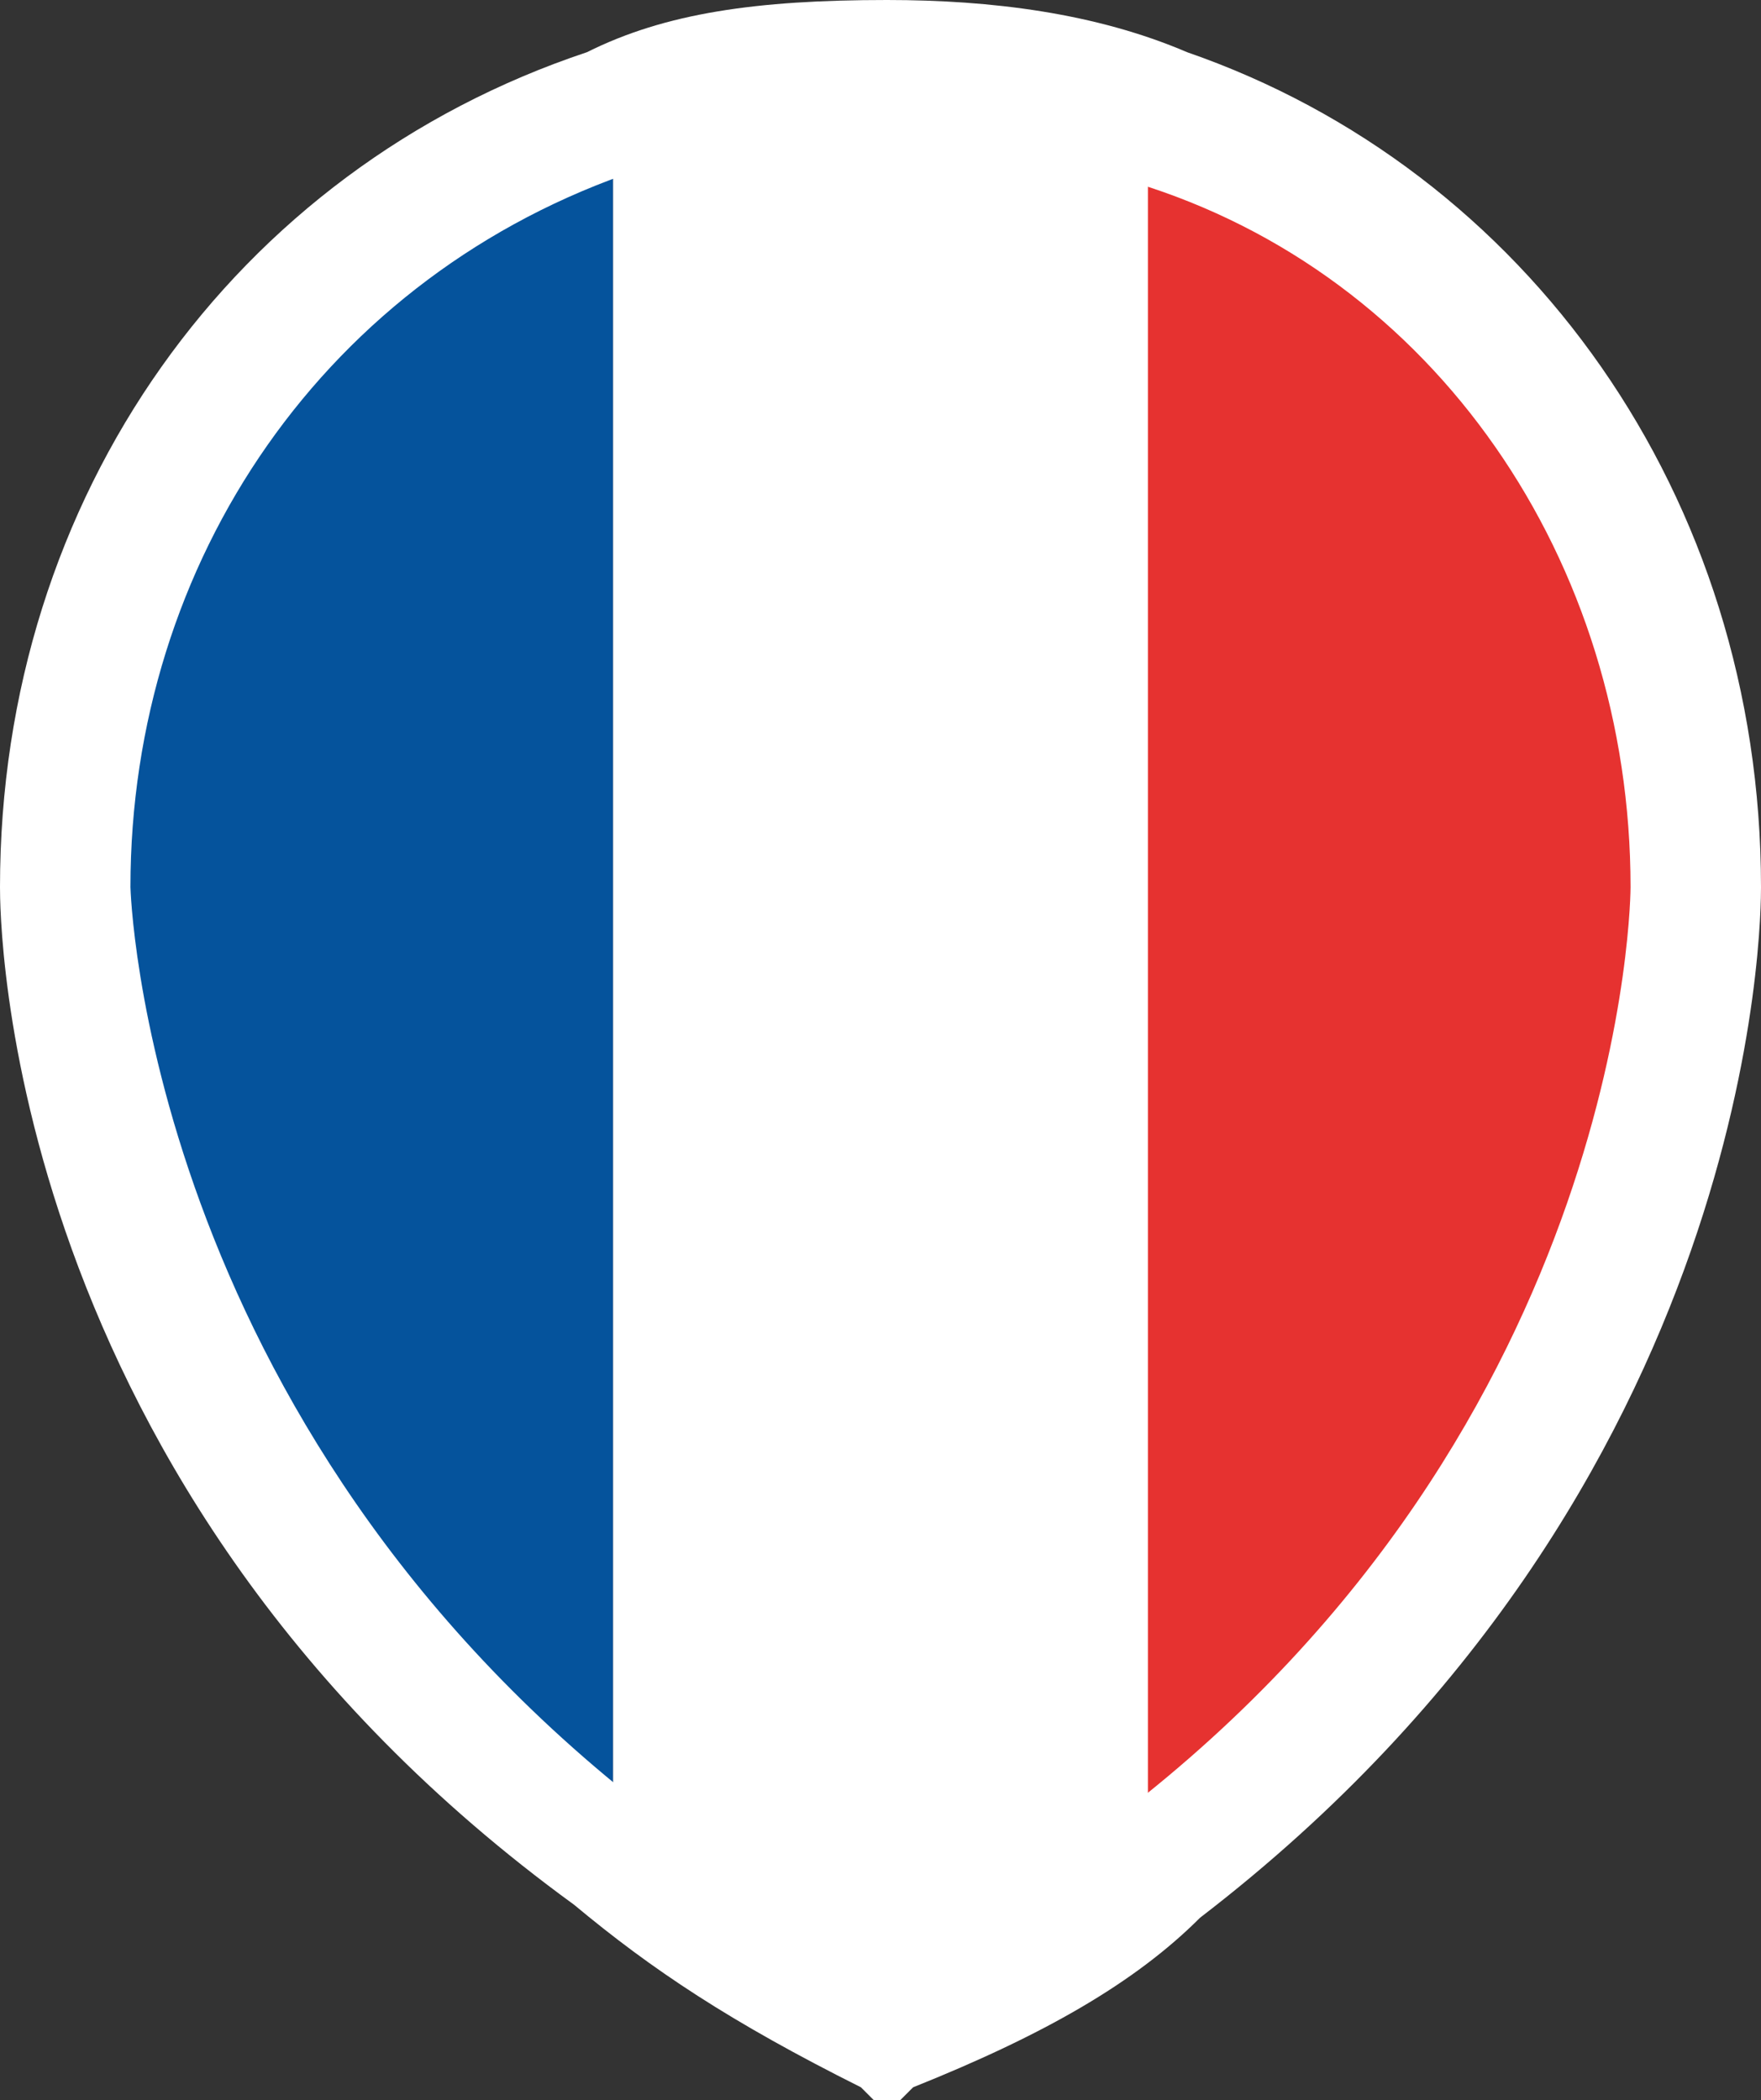
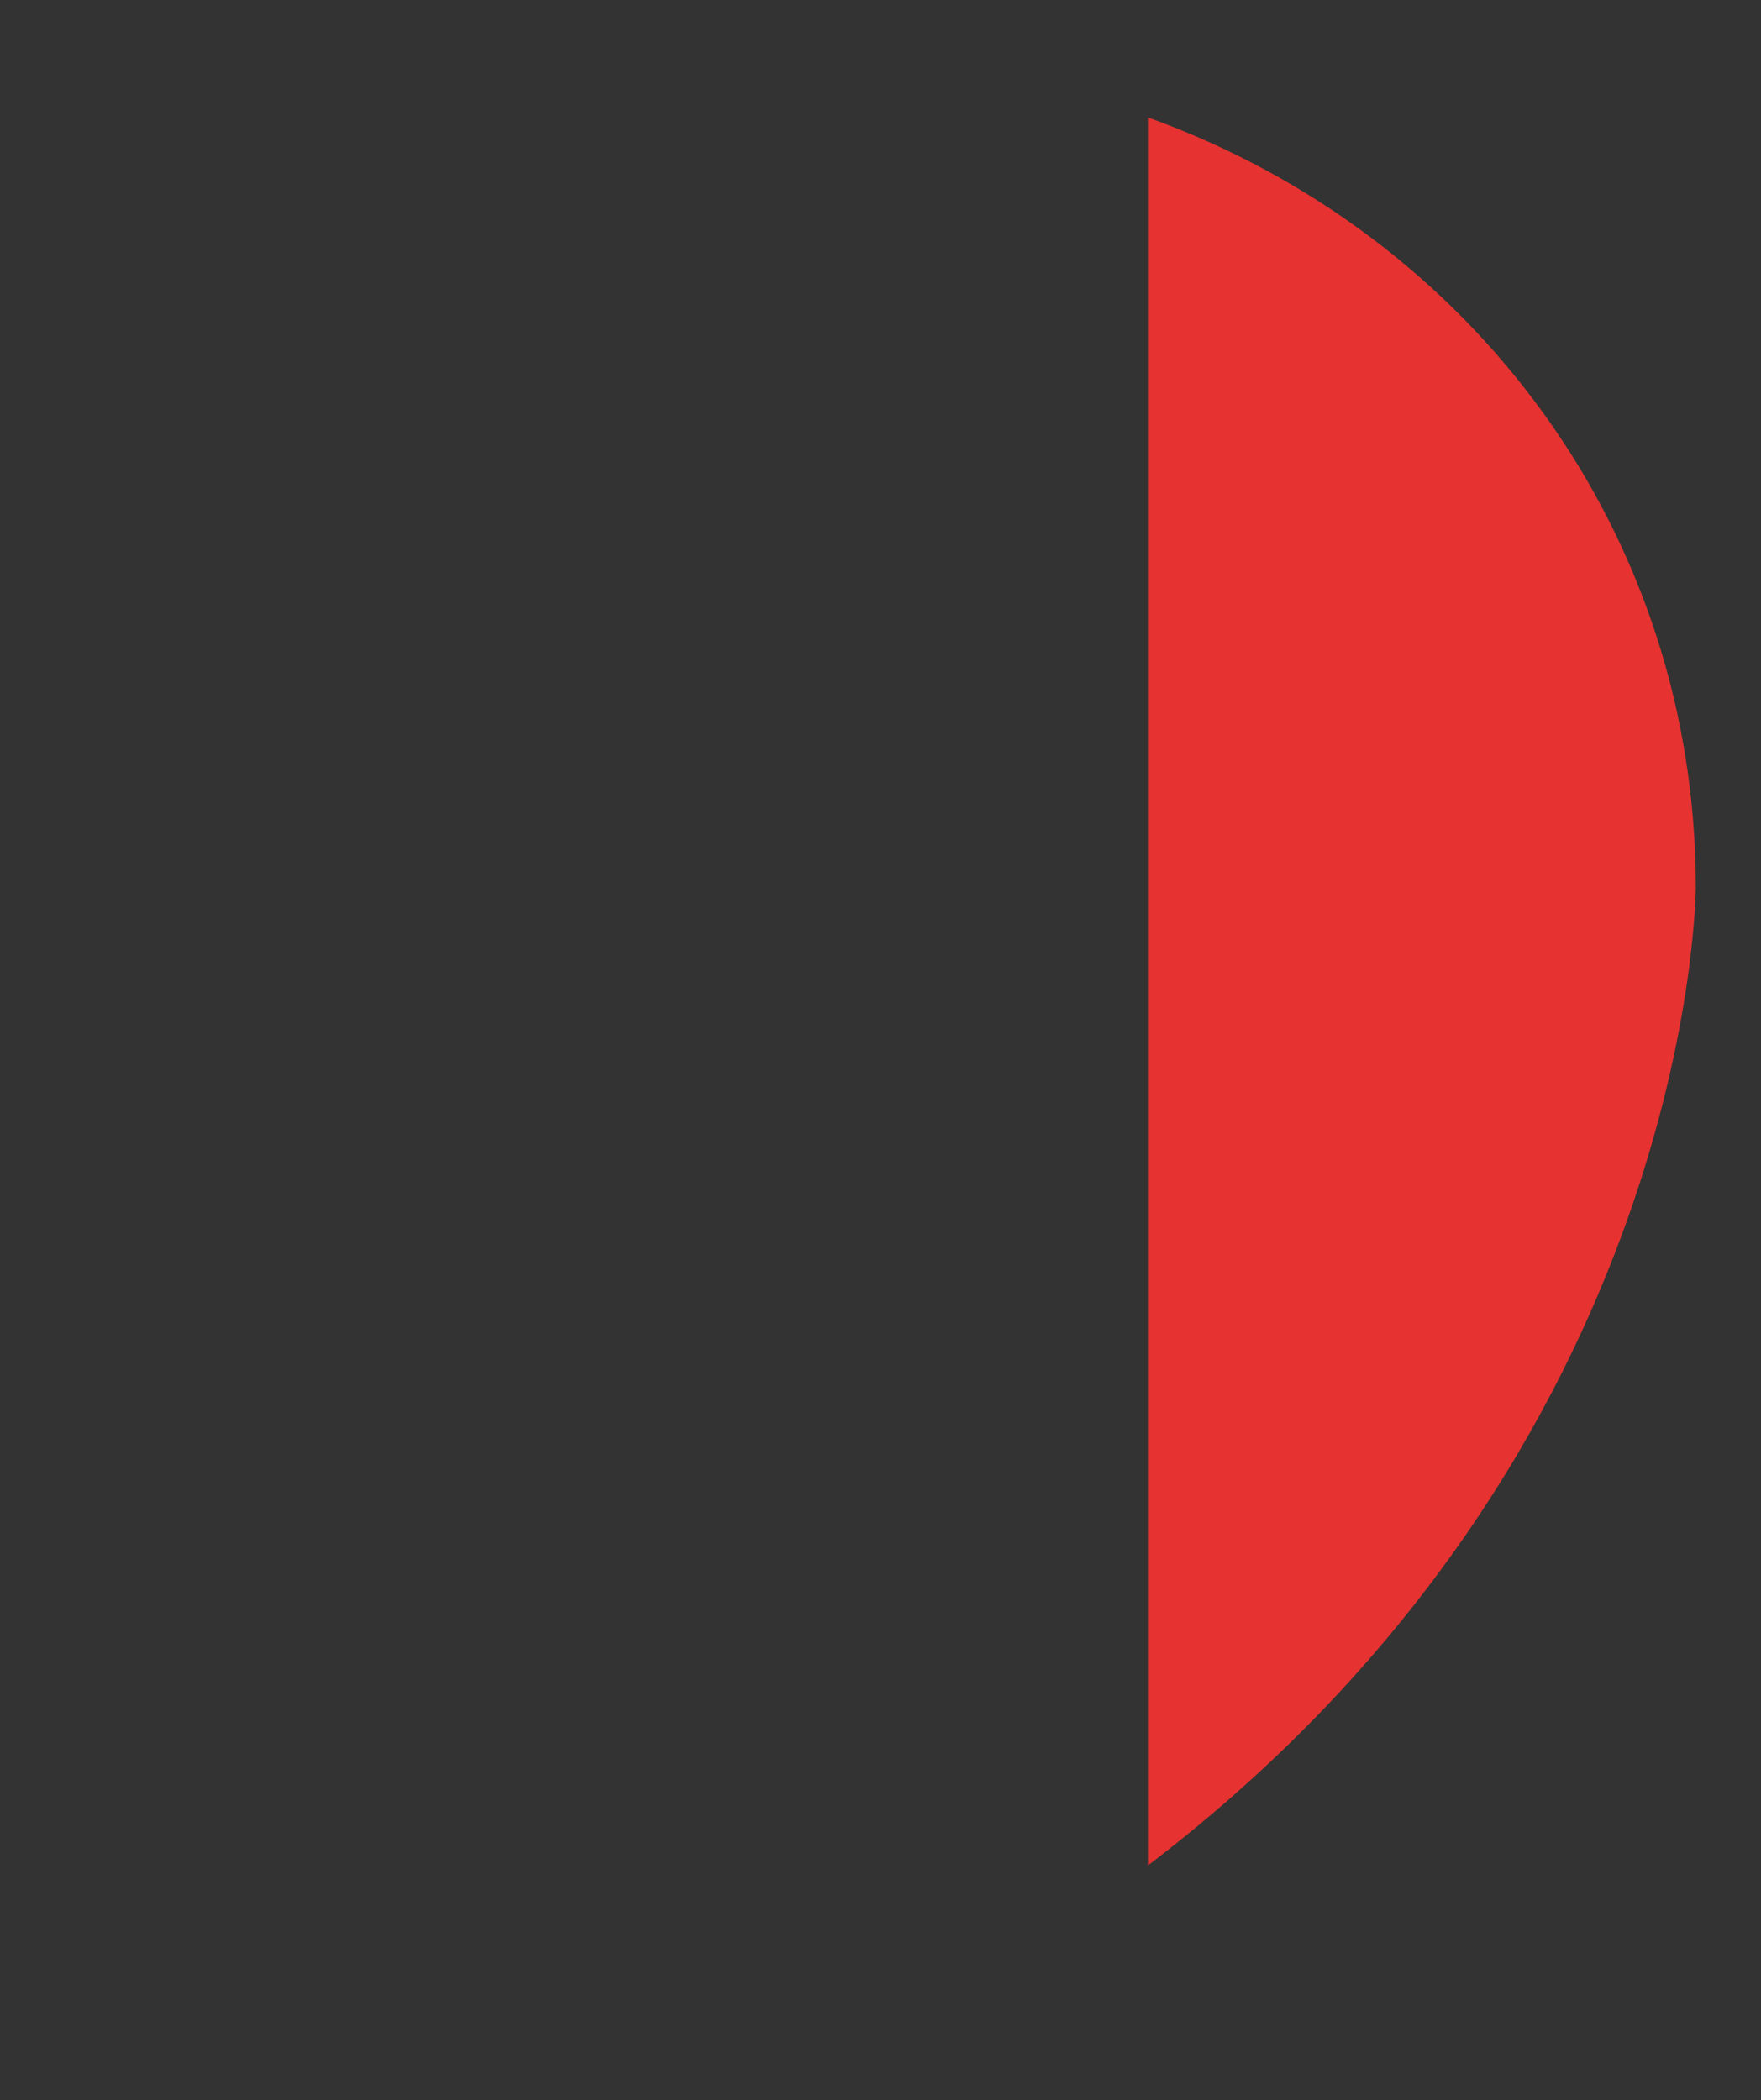
<svg xmlns="http://www.w3.org/2000/svg" version="1.1" id="Calque_1" x="0px" y="0px" viewBox="0 0 13.5 16.1" style="enable-background:new 0 0 13.5 16.1;" xml:space="preserve">
  <rect x="0" y="0" width="13.5" height="16.1" fill="#333333" stroke="none" />
  <style type="text/css">
	.st0{fill:#05539C;}
	.st1{fill:#FFFFFF;}
	.st2{fill:#E63230;}
</style>
  <g>
    <g>
-       <path class="st0" d="M4.7,14.2V0.9C2.2,1.7,0.5,4,0.5,6.8C0.5,6.8,0.5,11.1,4.7,14.2z" />
-       <path class="st1" d="M4.7,0.9v13.4c0.6,0.5,1.3,0.9,2.1,1.3c0.8-0.4,1.5-0.8,2.1-1.3V0.9C8.2,0.6,7.5,0.5,6.8,0.5    C6,0.5,5.3,0.6,4.7,0.9z" />
-       <polygon class="st1" points="4.7,0.9 4.7,14.2 4.7,14.2   " />
      <path class="st2" d="M13,6.8c0-2.7-1.7-5-4.2-5.9v13.4C13,11.1,13,6.8,13,6.8z" />
    </g>
-     <path class="st1" d="M6.8,16.2L6.6,16c-1-0.5-1.6-0.9-2.2-1.4C0,11.4,0,7,0,6.8c0-3,1.8-5.5,4.5-6.4C5.1,0.1,5.8,0,6.8,0   c0.8,0,1.6,0.1,2.3,0.4c2.6,0.9,4.4,3.4,4.4,6.4c0,0.2,0,4.6-4.3,7.9C8.7,15.2,8,15.6,7,16L6.8,16.2z M6.8,1C6,1,5.4,1.1,4.9,1.3   C2.5,2.1,1,4.3,1,6.8c0,0,0.1,4.1,4,7.1c0.5,0.4,1,0.7,1.8,1.1c0.8-0.4,1.3-0.7,1.8-1.1c3.9-3,3.9-7.1,3.9-7.1   c0-2.5-1.5-4.7-3.8-5.4l0,0C8.1,1.1,7.5,1,6.8,1z" />
  </g>
</svg>